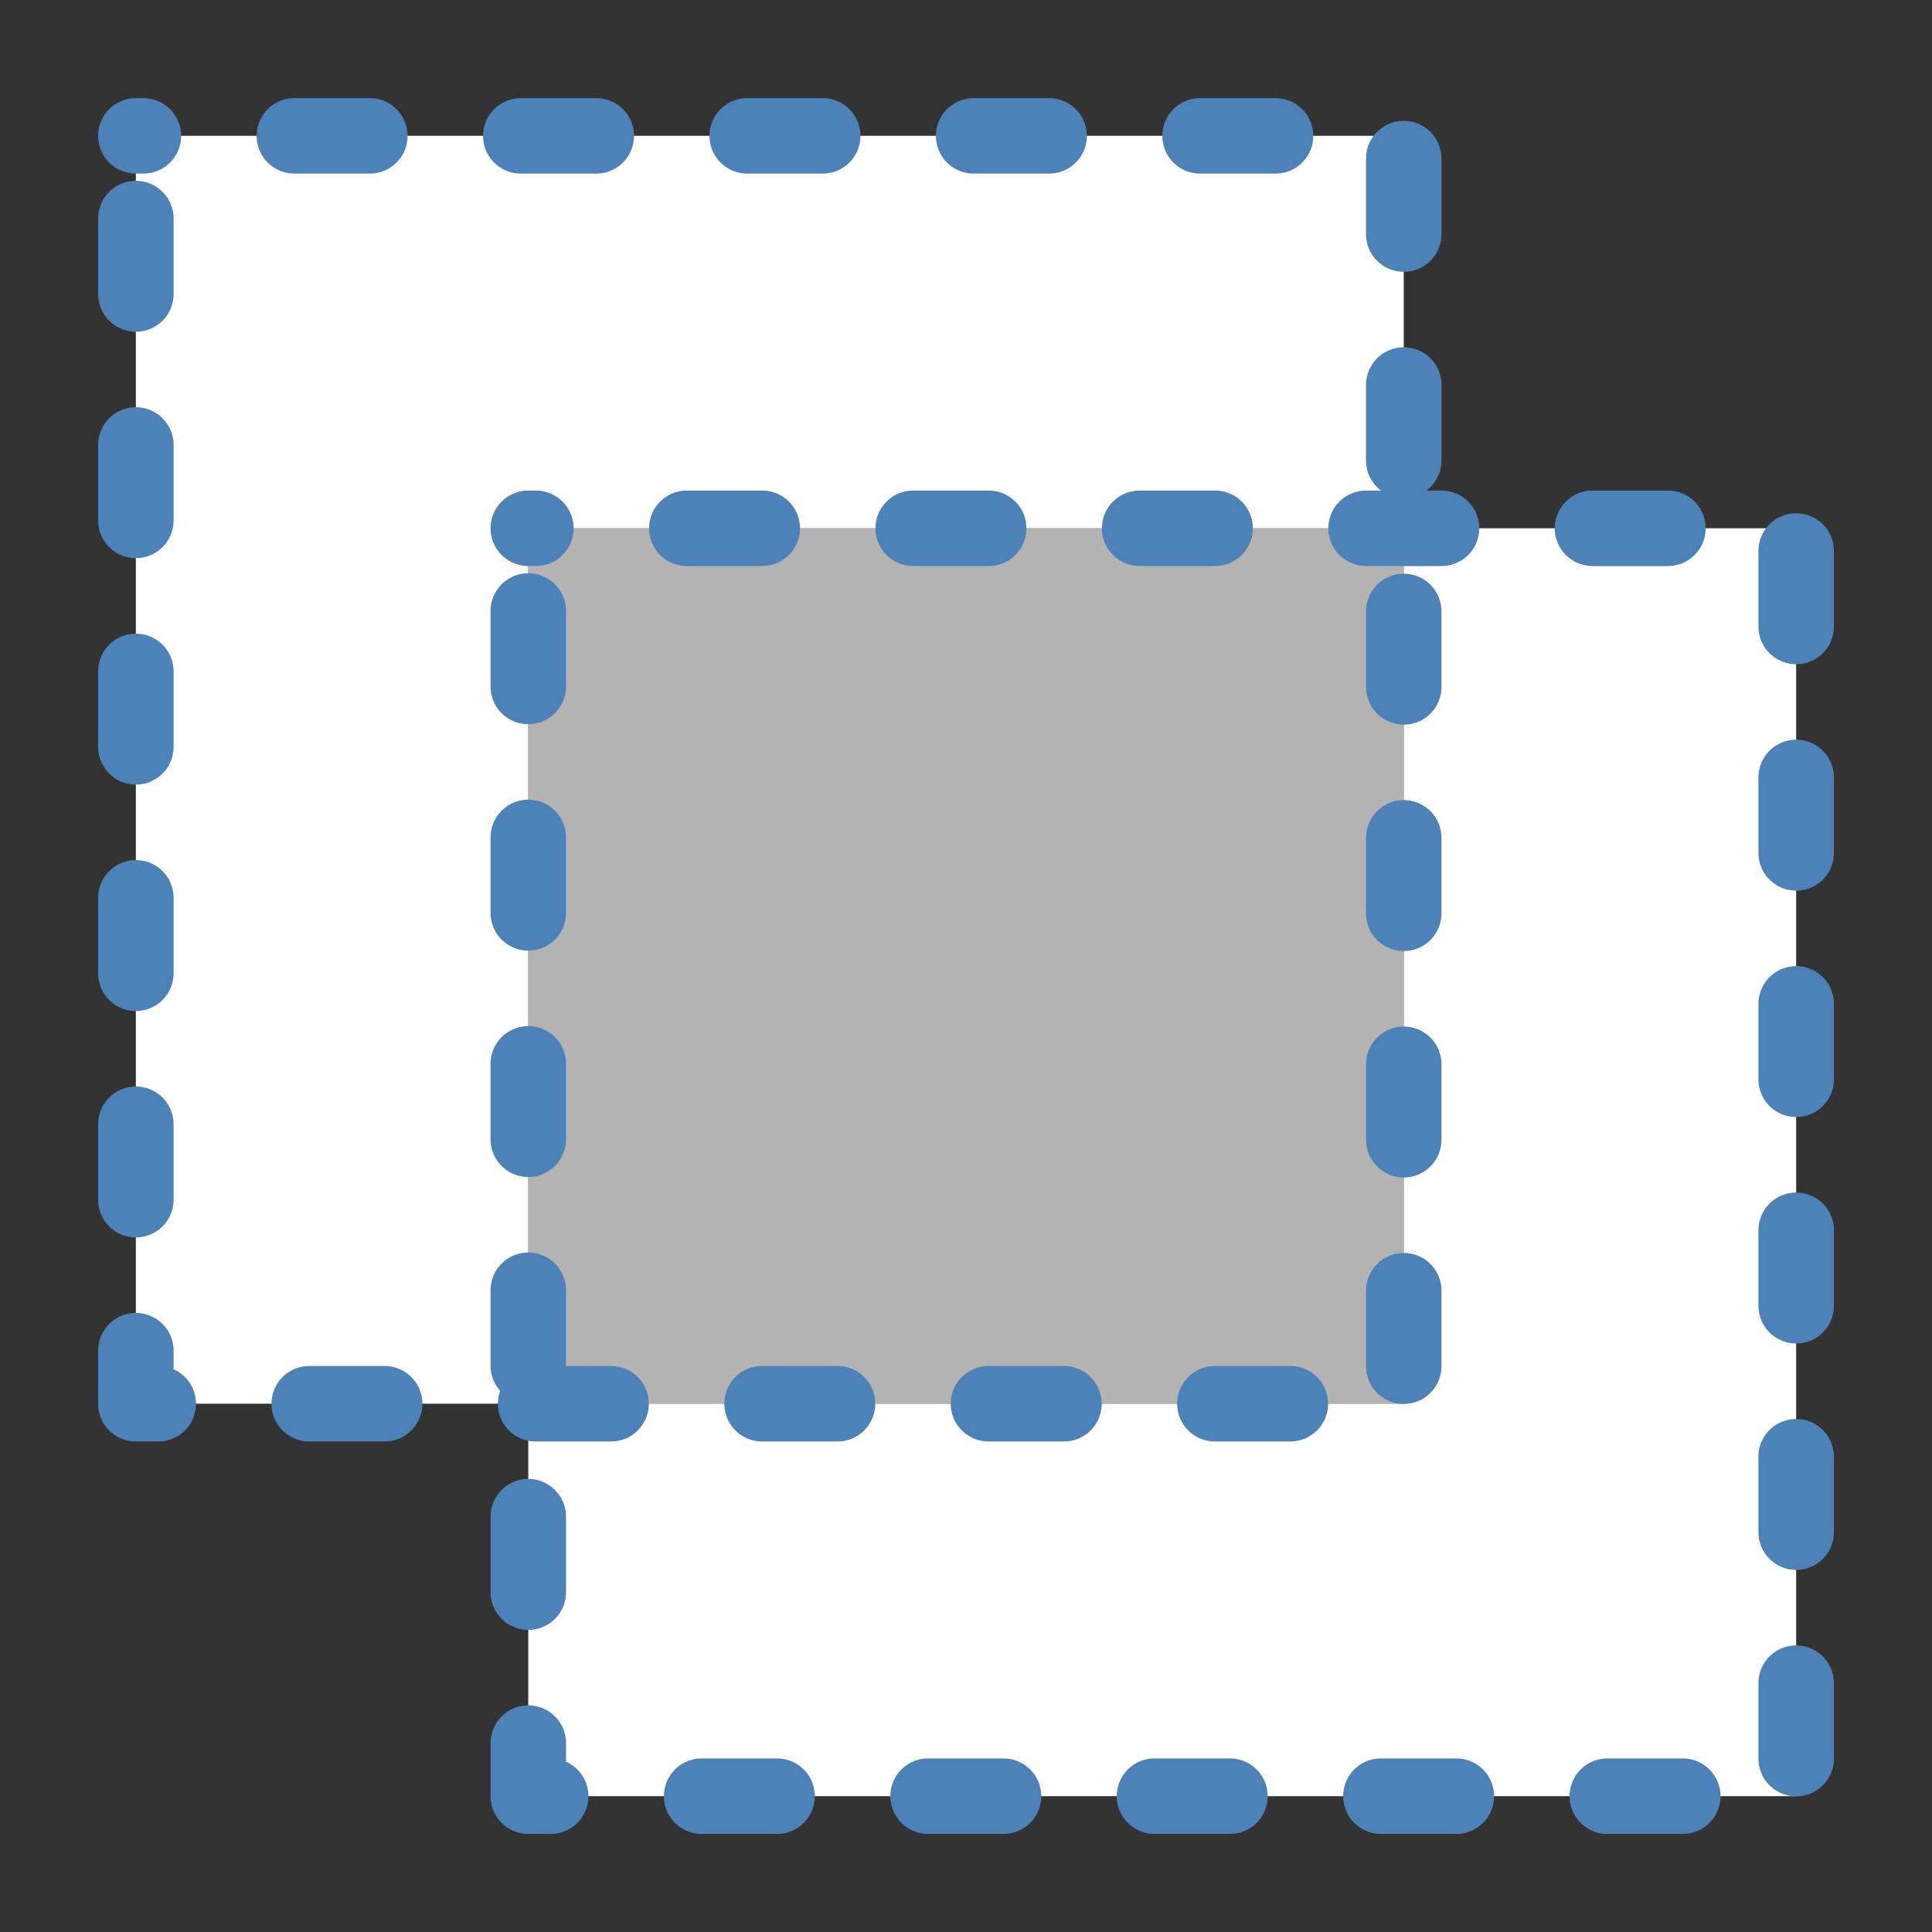
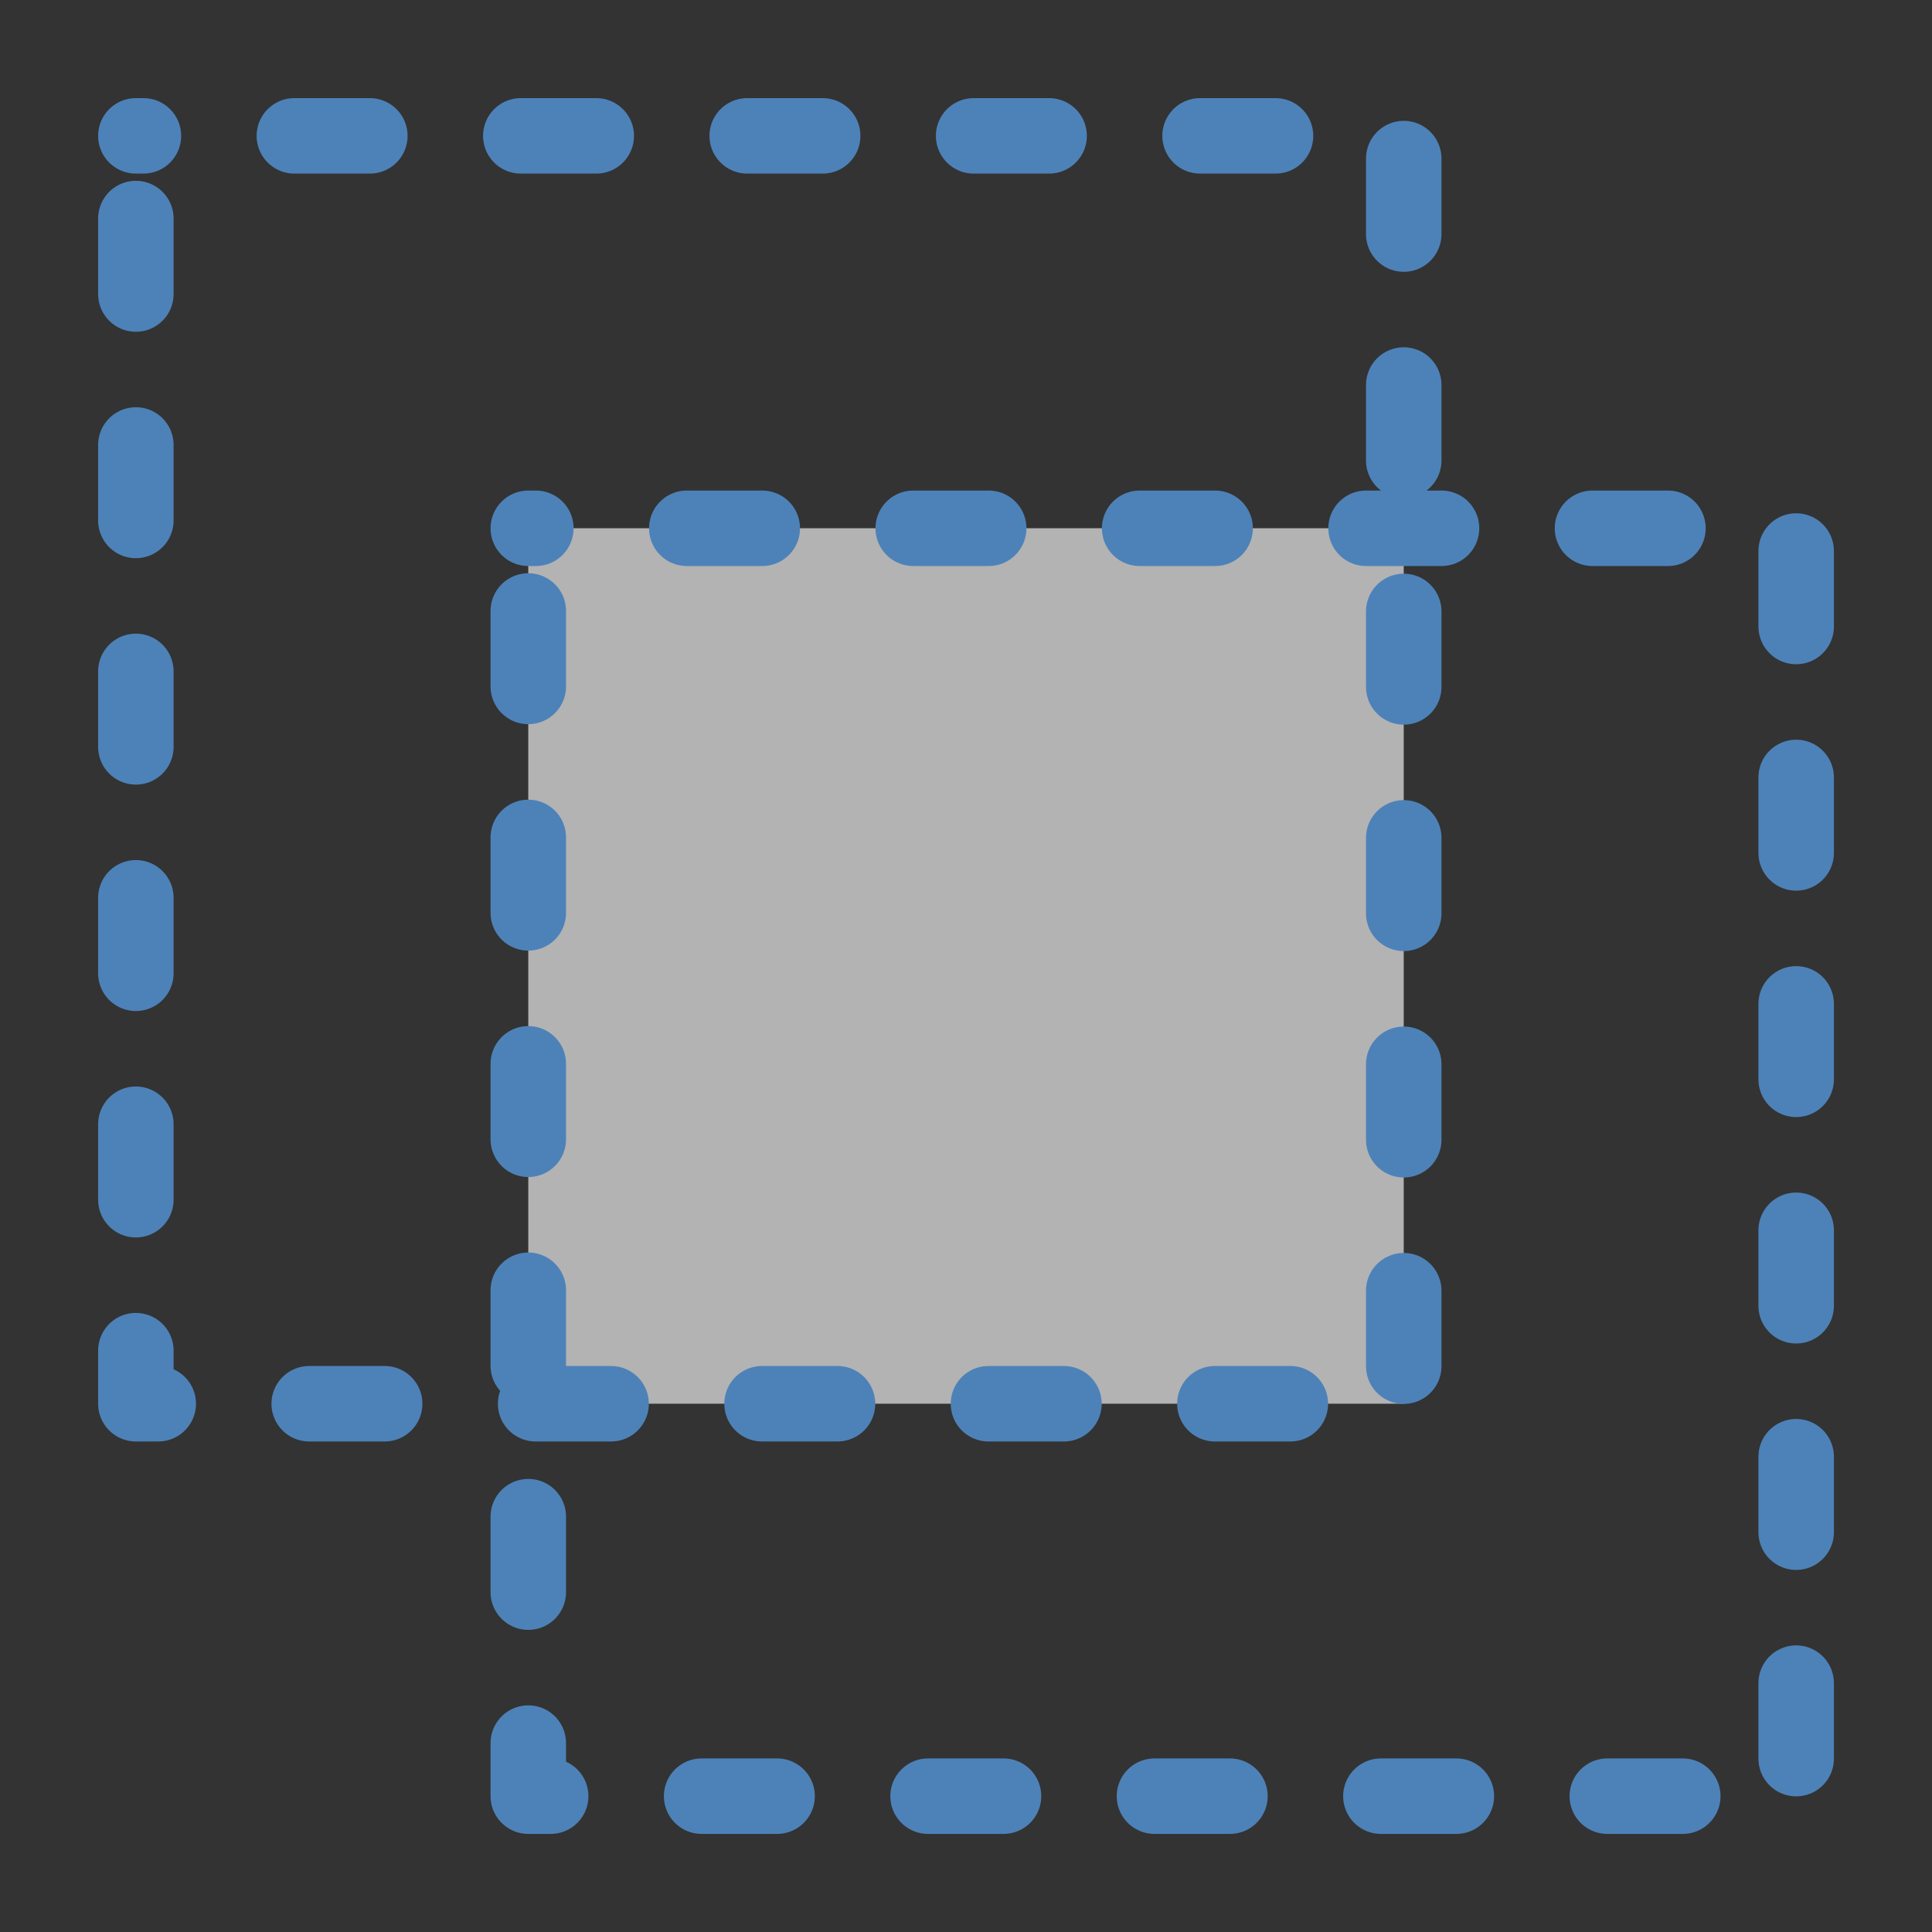
<svg xmlns="http://www.w3.org/2000/svg" xmlns:xlink="http://www.w3.org/1999/xlink" width="256" height="256" viewBox="0 0 67.733 67.733">
  <rect x="0" y="0" width="67.733" height="67.733" fill="#333333" stroke="none" />
  <path d="M18.52 18.52h30.692v30.692H18.521z" fill="#b3b3b3" />
-   <path d="M49.213 18.52v30.692H18.52v13.759h44.45V18.52z" fill="#fff" />
-   <path d="M18.52 49.212V18.521h30.693V4.762H4.763v44.45z" fill="#fff" />
  <use xlink:href="#a" transform="translate(-13.758 -13.758)" width="100%" height="100%" />
  <path id="a" fill="none" stroke="#4d82b8" stroke-width="2.646" stroke-linecap="round" stroke-linejoin="round" stroke-dasharray="2.646,5.292" stroke-dashoffset="2.381" d="M18.521 18.521h44.45v44.45h-44.45z" />
</svg>